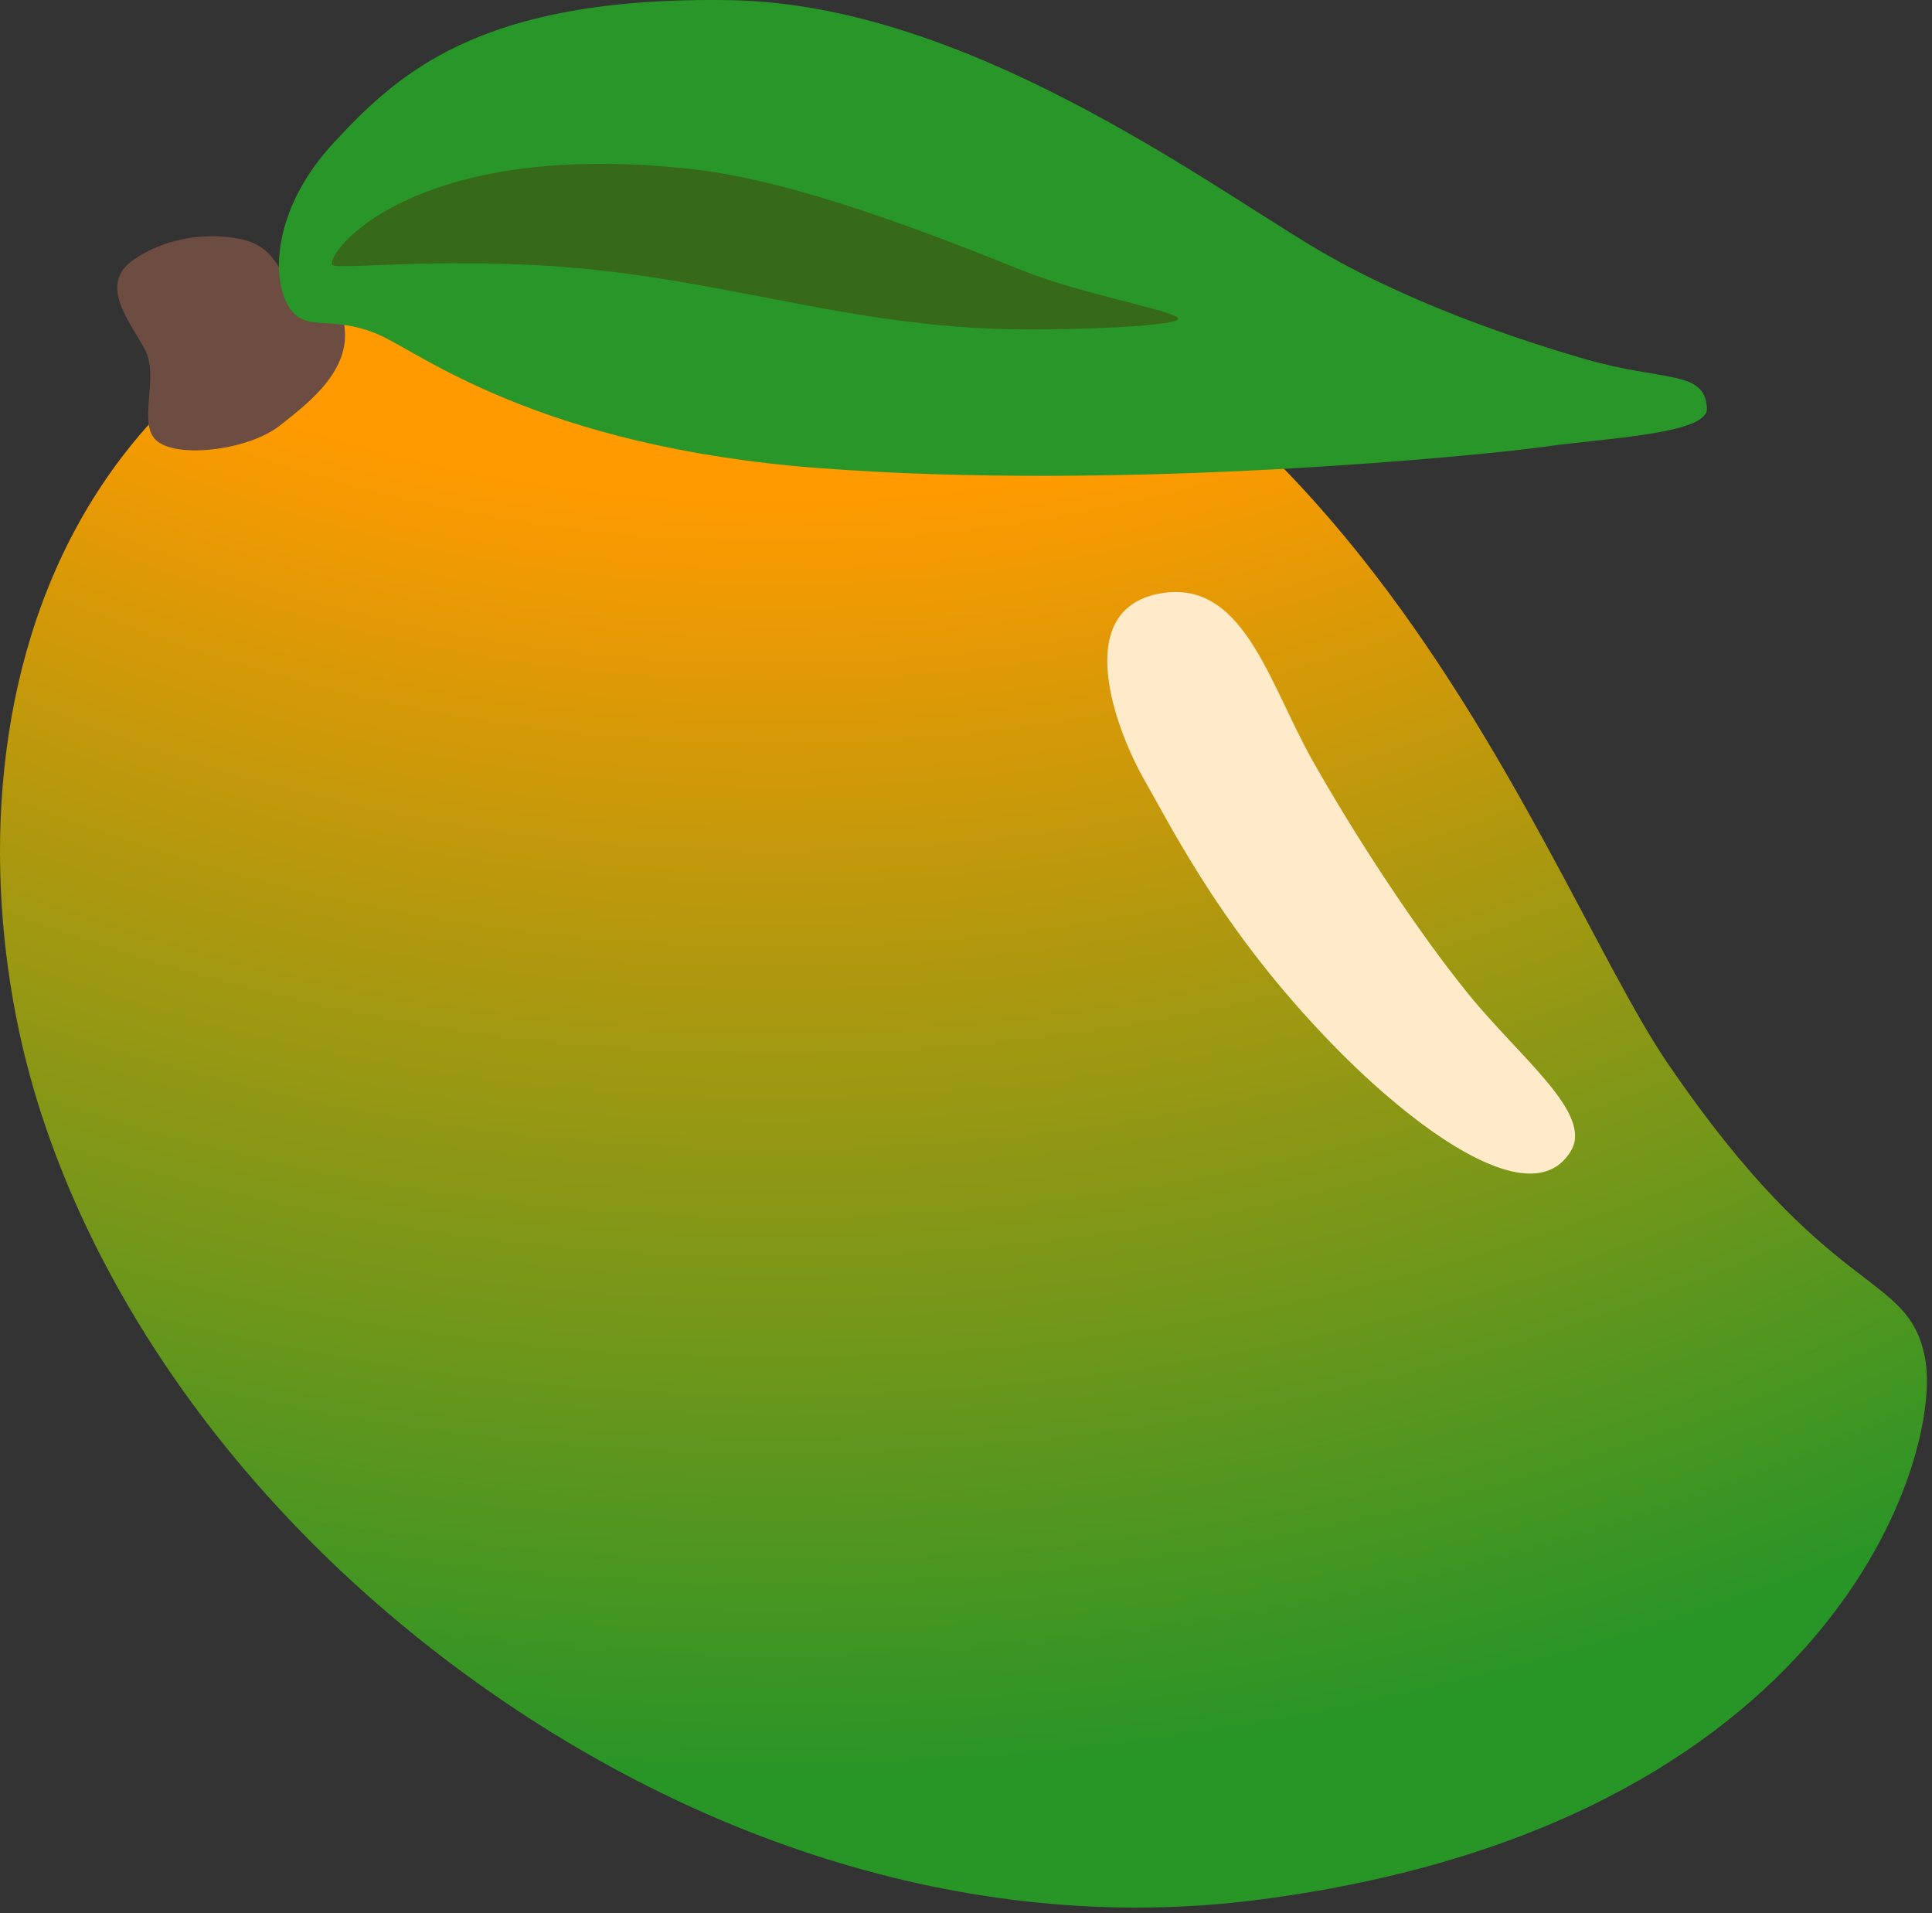
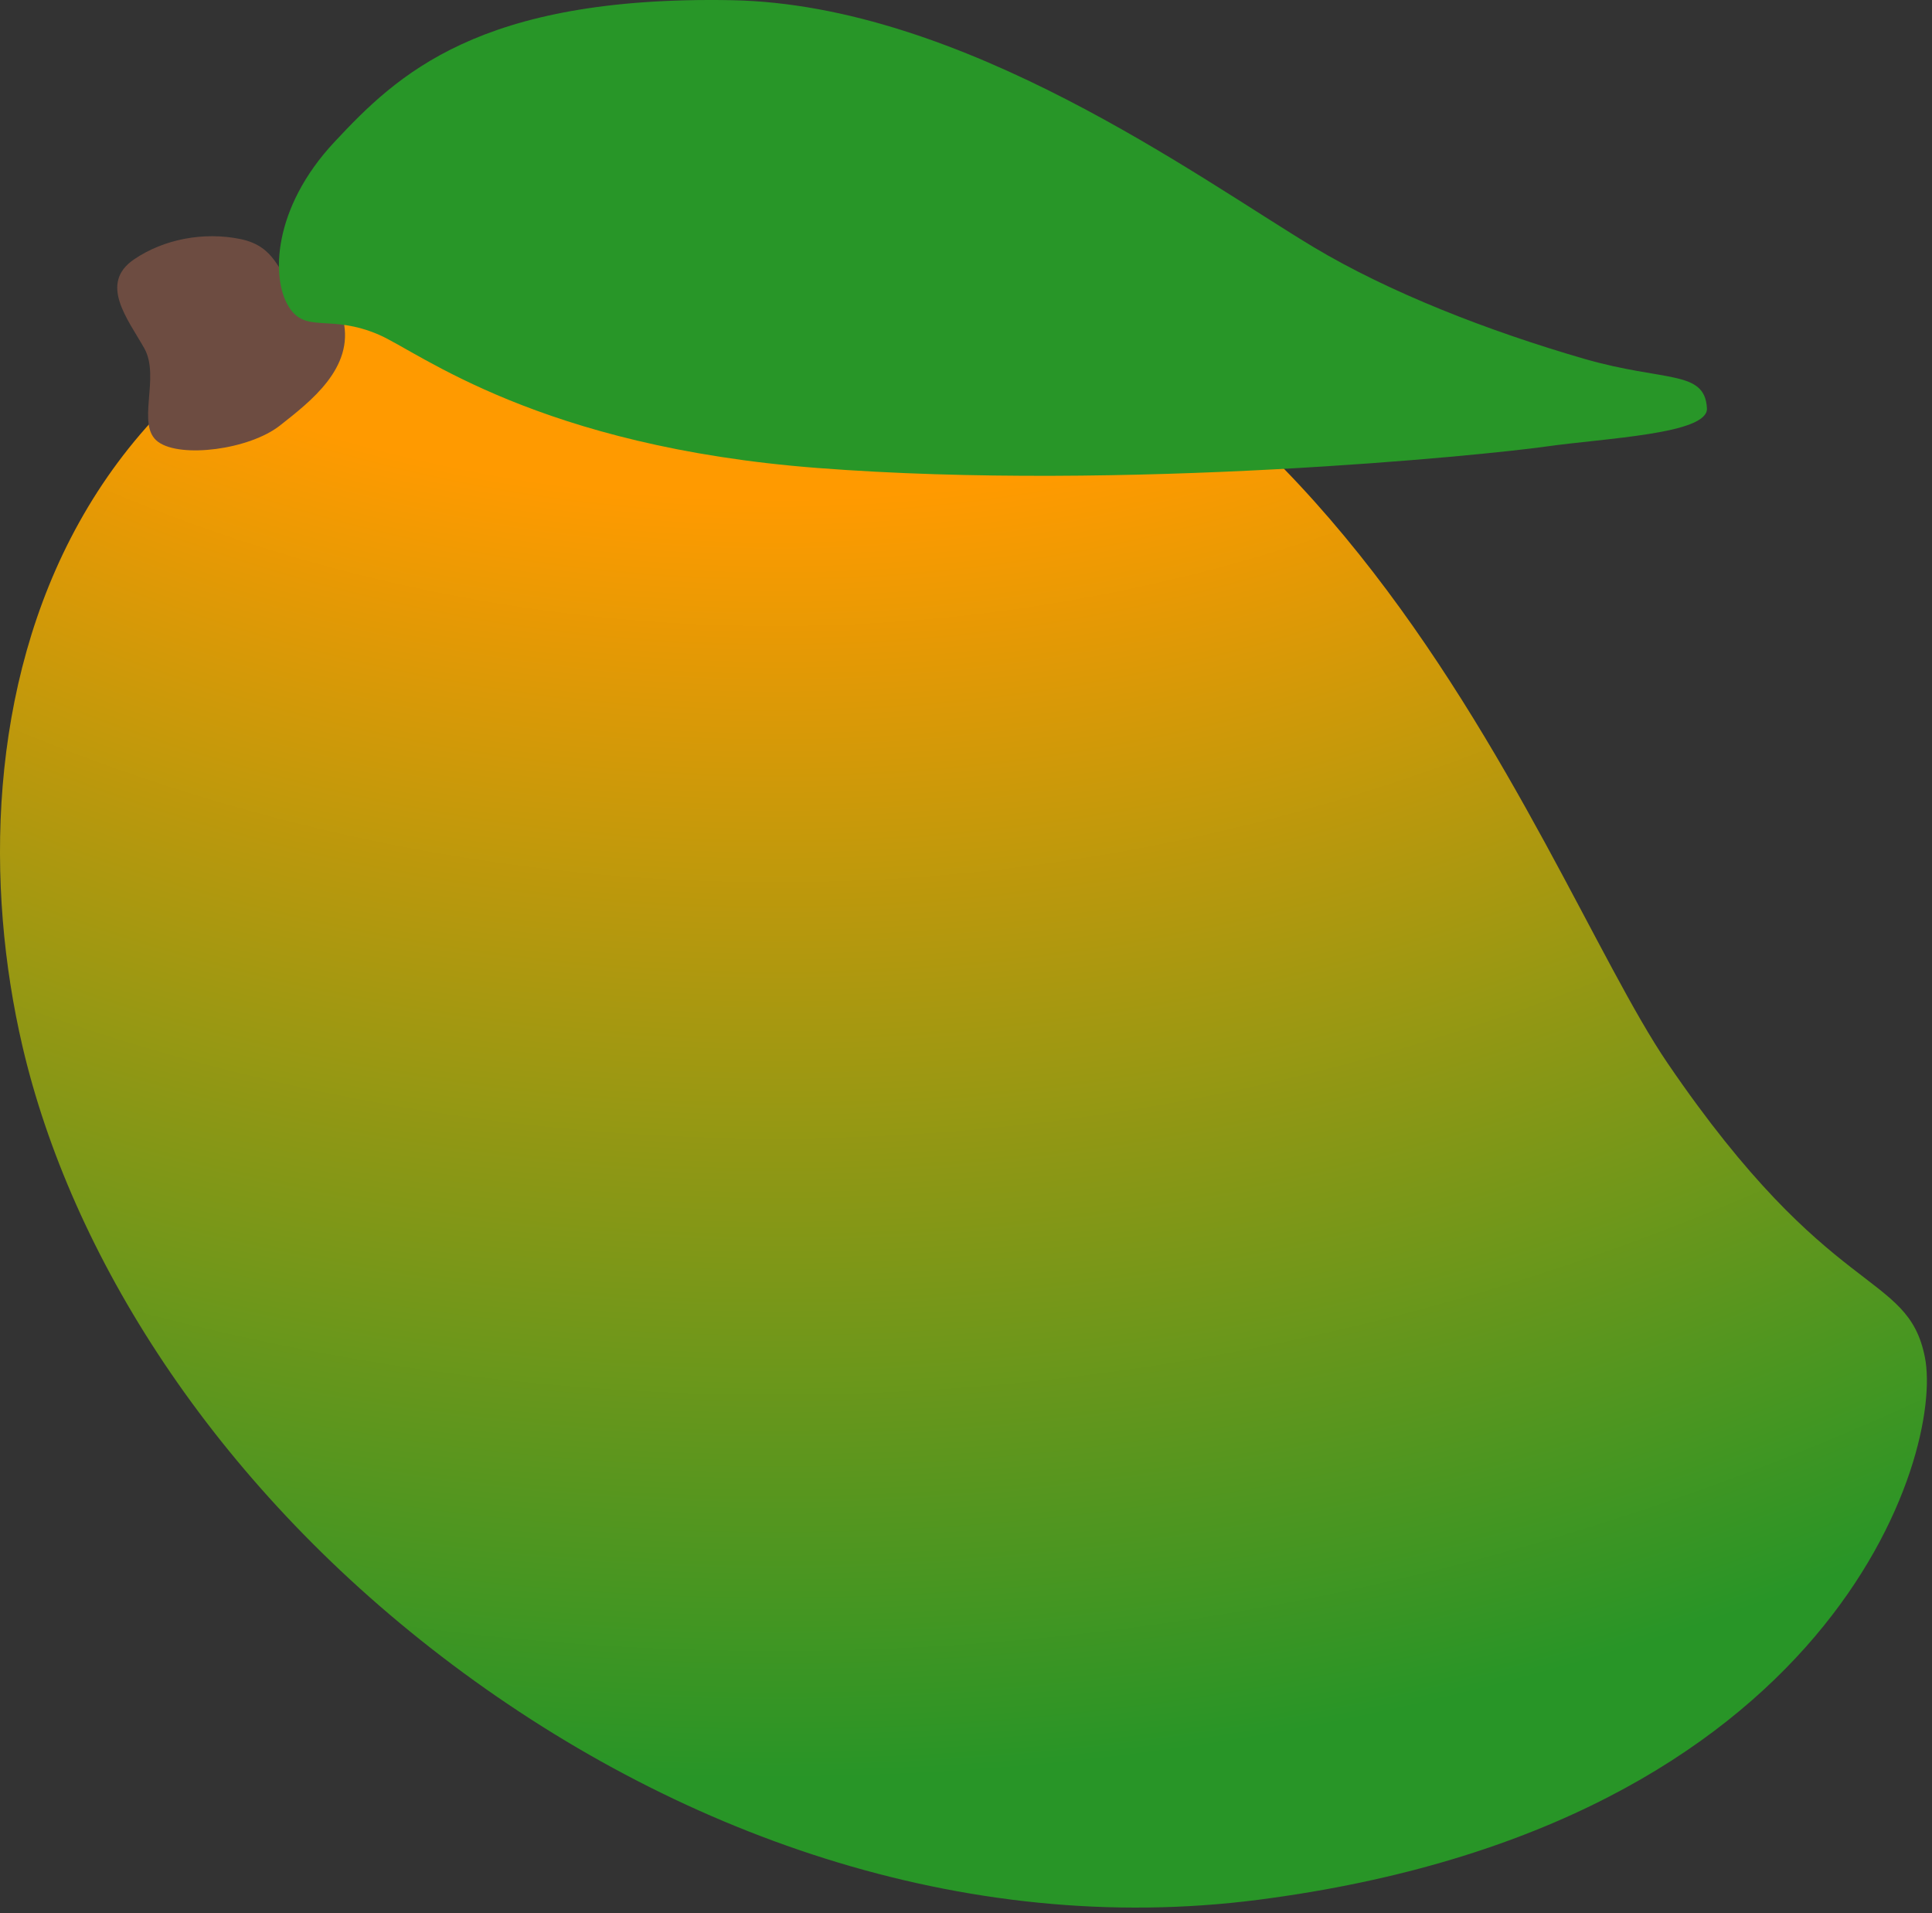
<svg xmlns="http://www.w3.org/2000/svg" width="300" height="297" viewBox="0 0 300 297" fill="none">
  <rect x="0" y="0" width="300" height="297" fill="#333333" stroke="none" />
  <path d="M298.892 210.687C301.889 225.697 284.756 283.413 195.37 294.951C149.441 300.87 104.336 284.561 68.622 257.214C32.907 229.868 11.004 194.629 3.487 162.437C-8.077 112.863 5.21 38.015 103.537 33.595C204.087 29.074 237.878 134.191 258.957 165.084C284.332 202.321 296.17 197.126 298.892 210.687Z" fill="url(#paint0_radial_321_71)" />
-   <path d="M243.921 178.698C238.026 188.513 220.569 175.851 208.281 163.539C190.549 145.757 182.482 129.474 177.762 121.207C173.041 112.941 166.648 95.134 179.535 92.262C192.946 89.29 196.917 105.873 203.811 118.086C210.704 130.298 220.294 144.833 227.986 154.298C236.153 164.363 247.417 172.879 243.921 178.698Z" fill="#FFEBC9" />
  <path d="M53.312 49.73C55.01 57.148 48.192 62.342 43.471 66.063C38.751 69.784 28.112 71.183 24.565 68.611C21.019 66.063 24.965 58.571 22.392 54.051C19.845 49.53 15.299 44.011 20.819 40.265C25.439 37.118 31.658 35.944 37.352 37.118C43.047 38.292 43.072 42.637 45.419 43.811C47.817 45.01 52.737 47.183 53.312 49.73Z" fill="#6D4C41" />
  <path d="M58.858 51.977C65.151 54.724 83.683 69.334 126.94 72.656C174.642 76.327 230.662 70.658 240.002 69.334C249.343 68.01 265.277 67.386 265.052 63.39C264.728 57.396 258.534 59.319 246.046 55.723C231.036 51.377 215.701 45.384 204.013 38.391C186.081 27.627 149.567 0.705 113.628 0.03C74.267 -0.694 61.605 11.693 51.94 22.033C42.274 32.372 42.124 43.211 44.797 47.556C47.444 51.902 51.19 48.655 58.858 51.977Z" fill="#289628" />
-   <path d="M182.932 49.581C182.008 50.729 164.575 51.379 154.86 51.054C132.682 50.33 115.125 44.436 93.271 41.988C71.418 39.541 52.362 41.988 51.638 41.139C50.314 39.591 63.726 21.36 107.607 26.279C123.766 28.103 144.545 36.319 158.881 42.038C168.022 45.759 183.806 48.482 182.932 49.581Z" fill="#366918" />
  <defs>
    <radialGradient id="paint0_radial_321_71" cx="0" cy="0" r="1" gradientUnits="userSpaceOnUse" gradientTransform="translate(120.585 -166.532) rotate(180) scale(459.45 459.435)">
      <stop offset="0.532" stop-color="#FF9A00" />
      <stop offset="0.962" stop-color="#289527" />
    </radialGradient>
  </defs>
</svg>